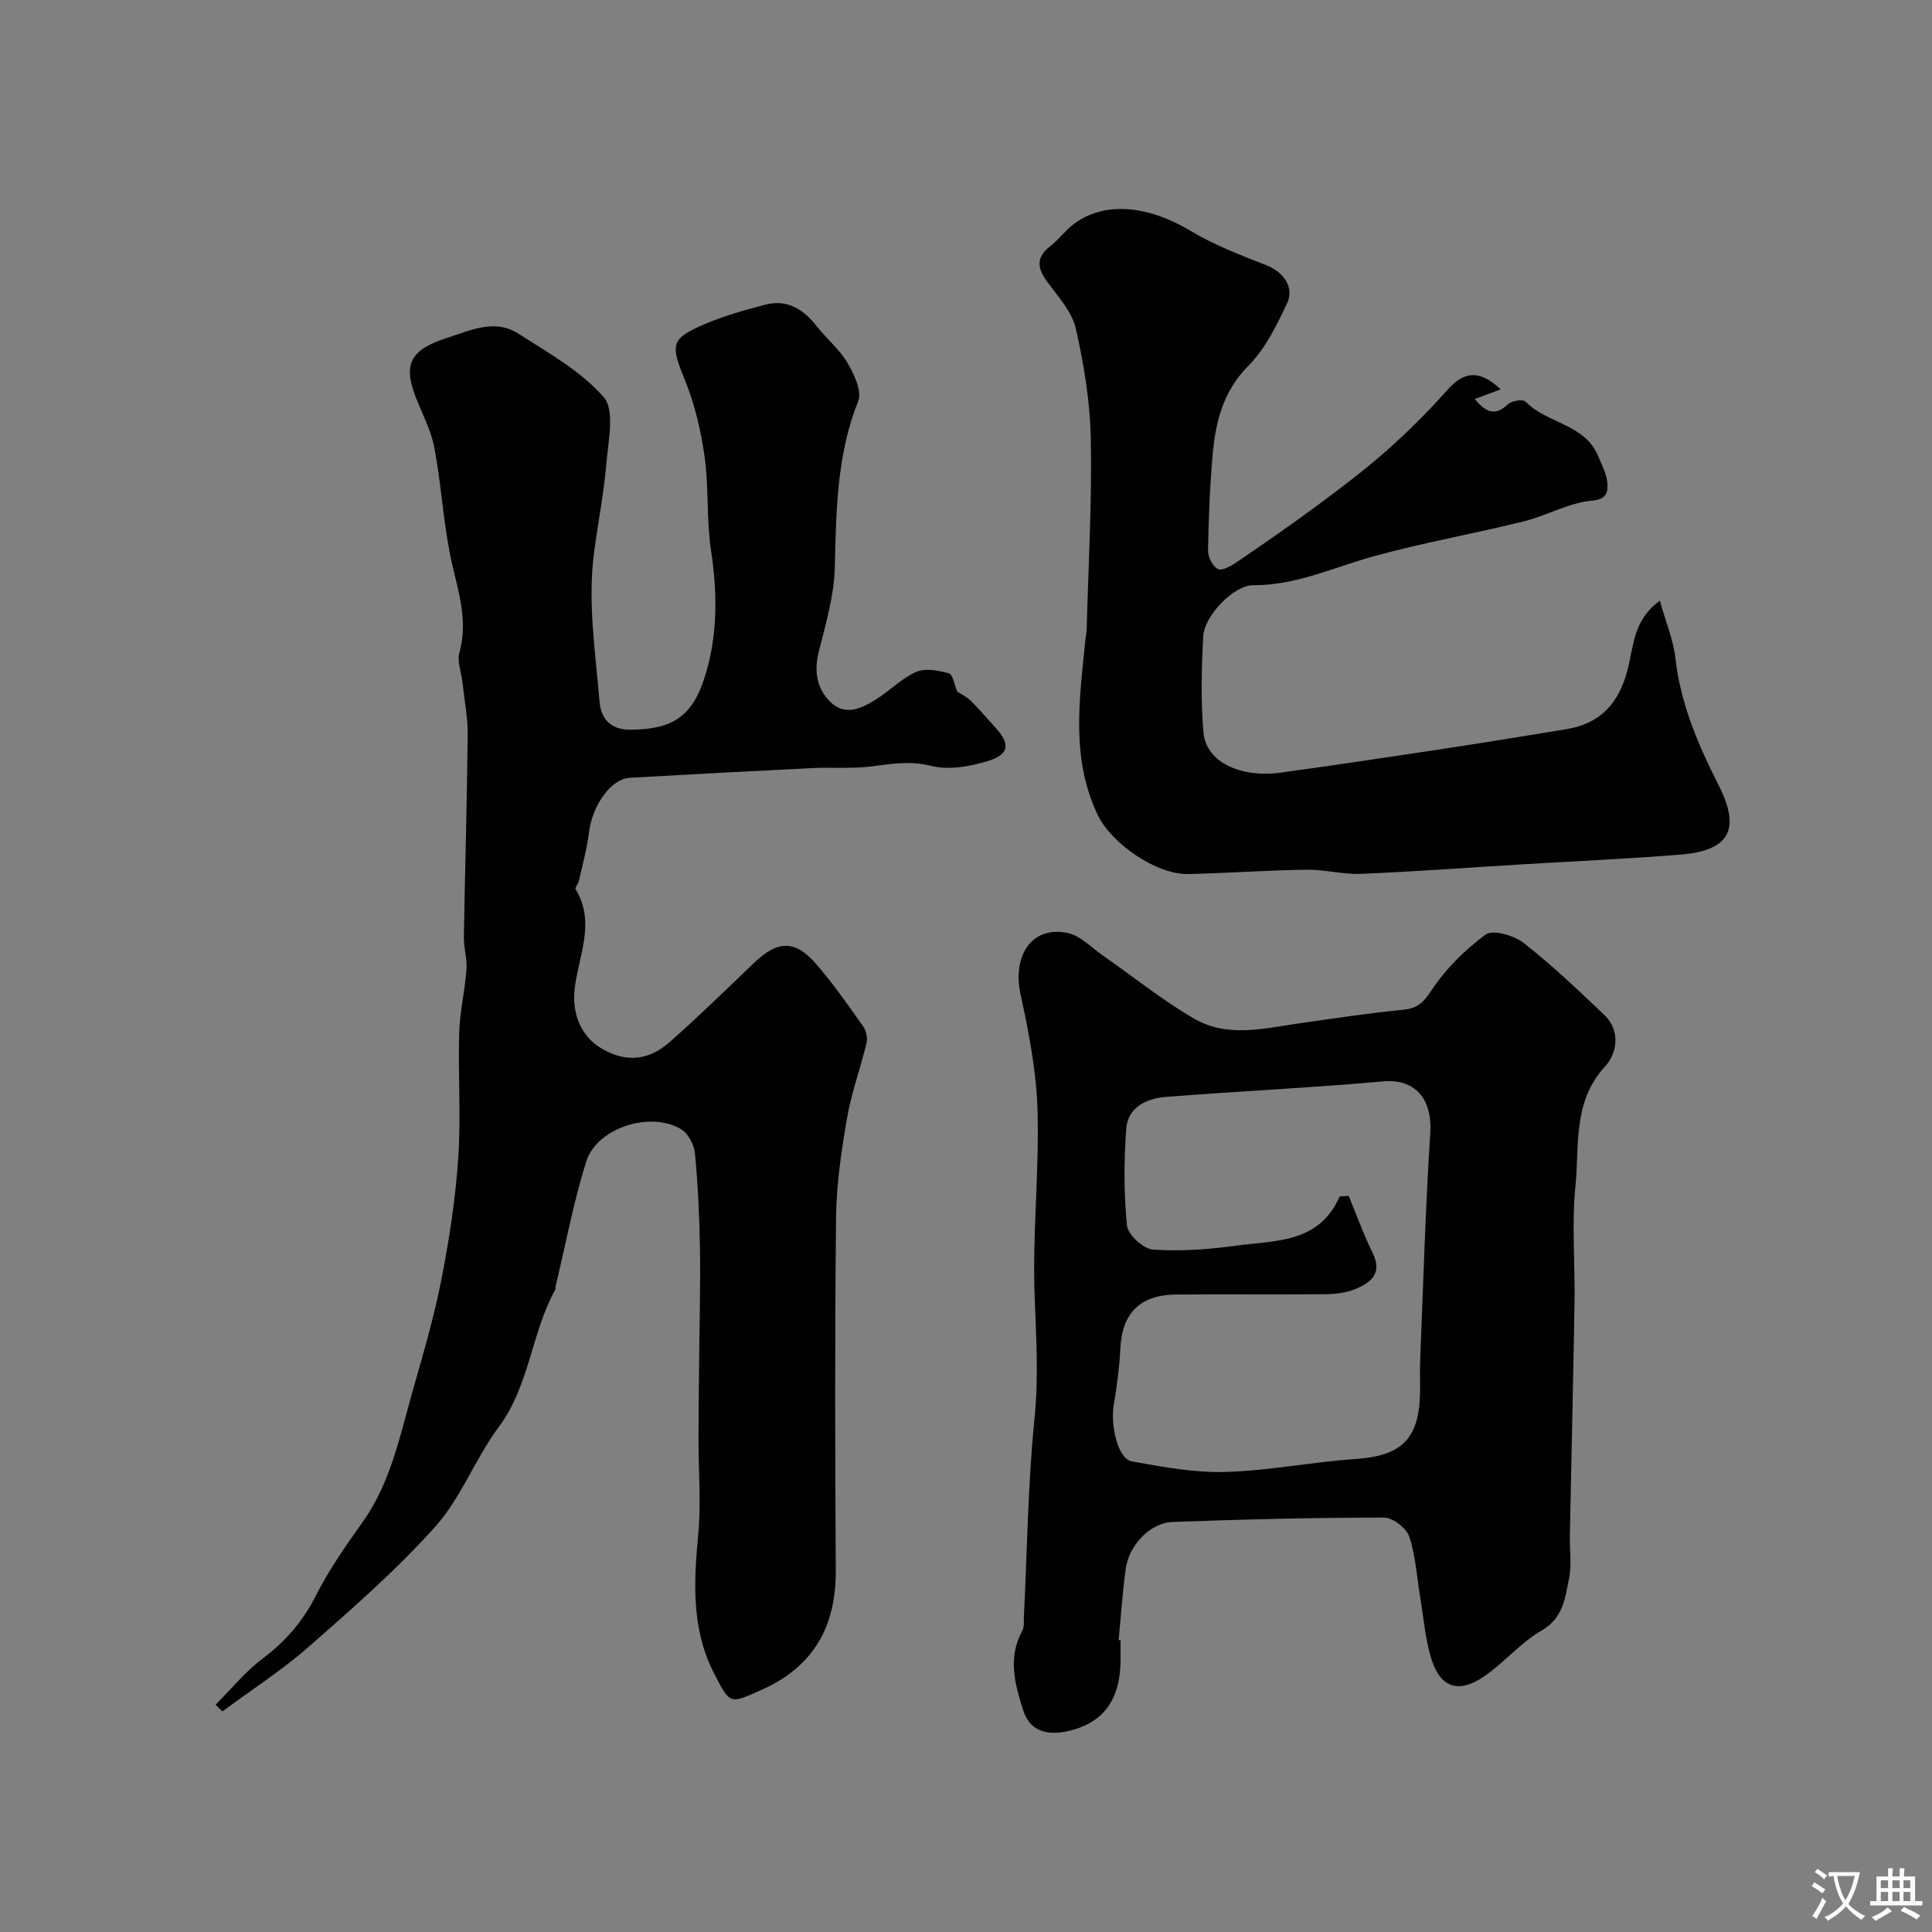
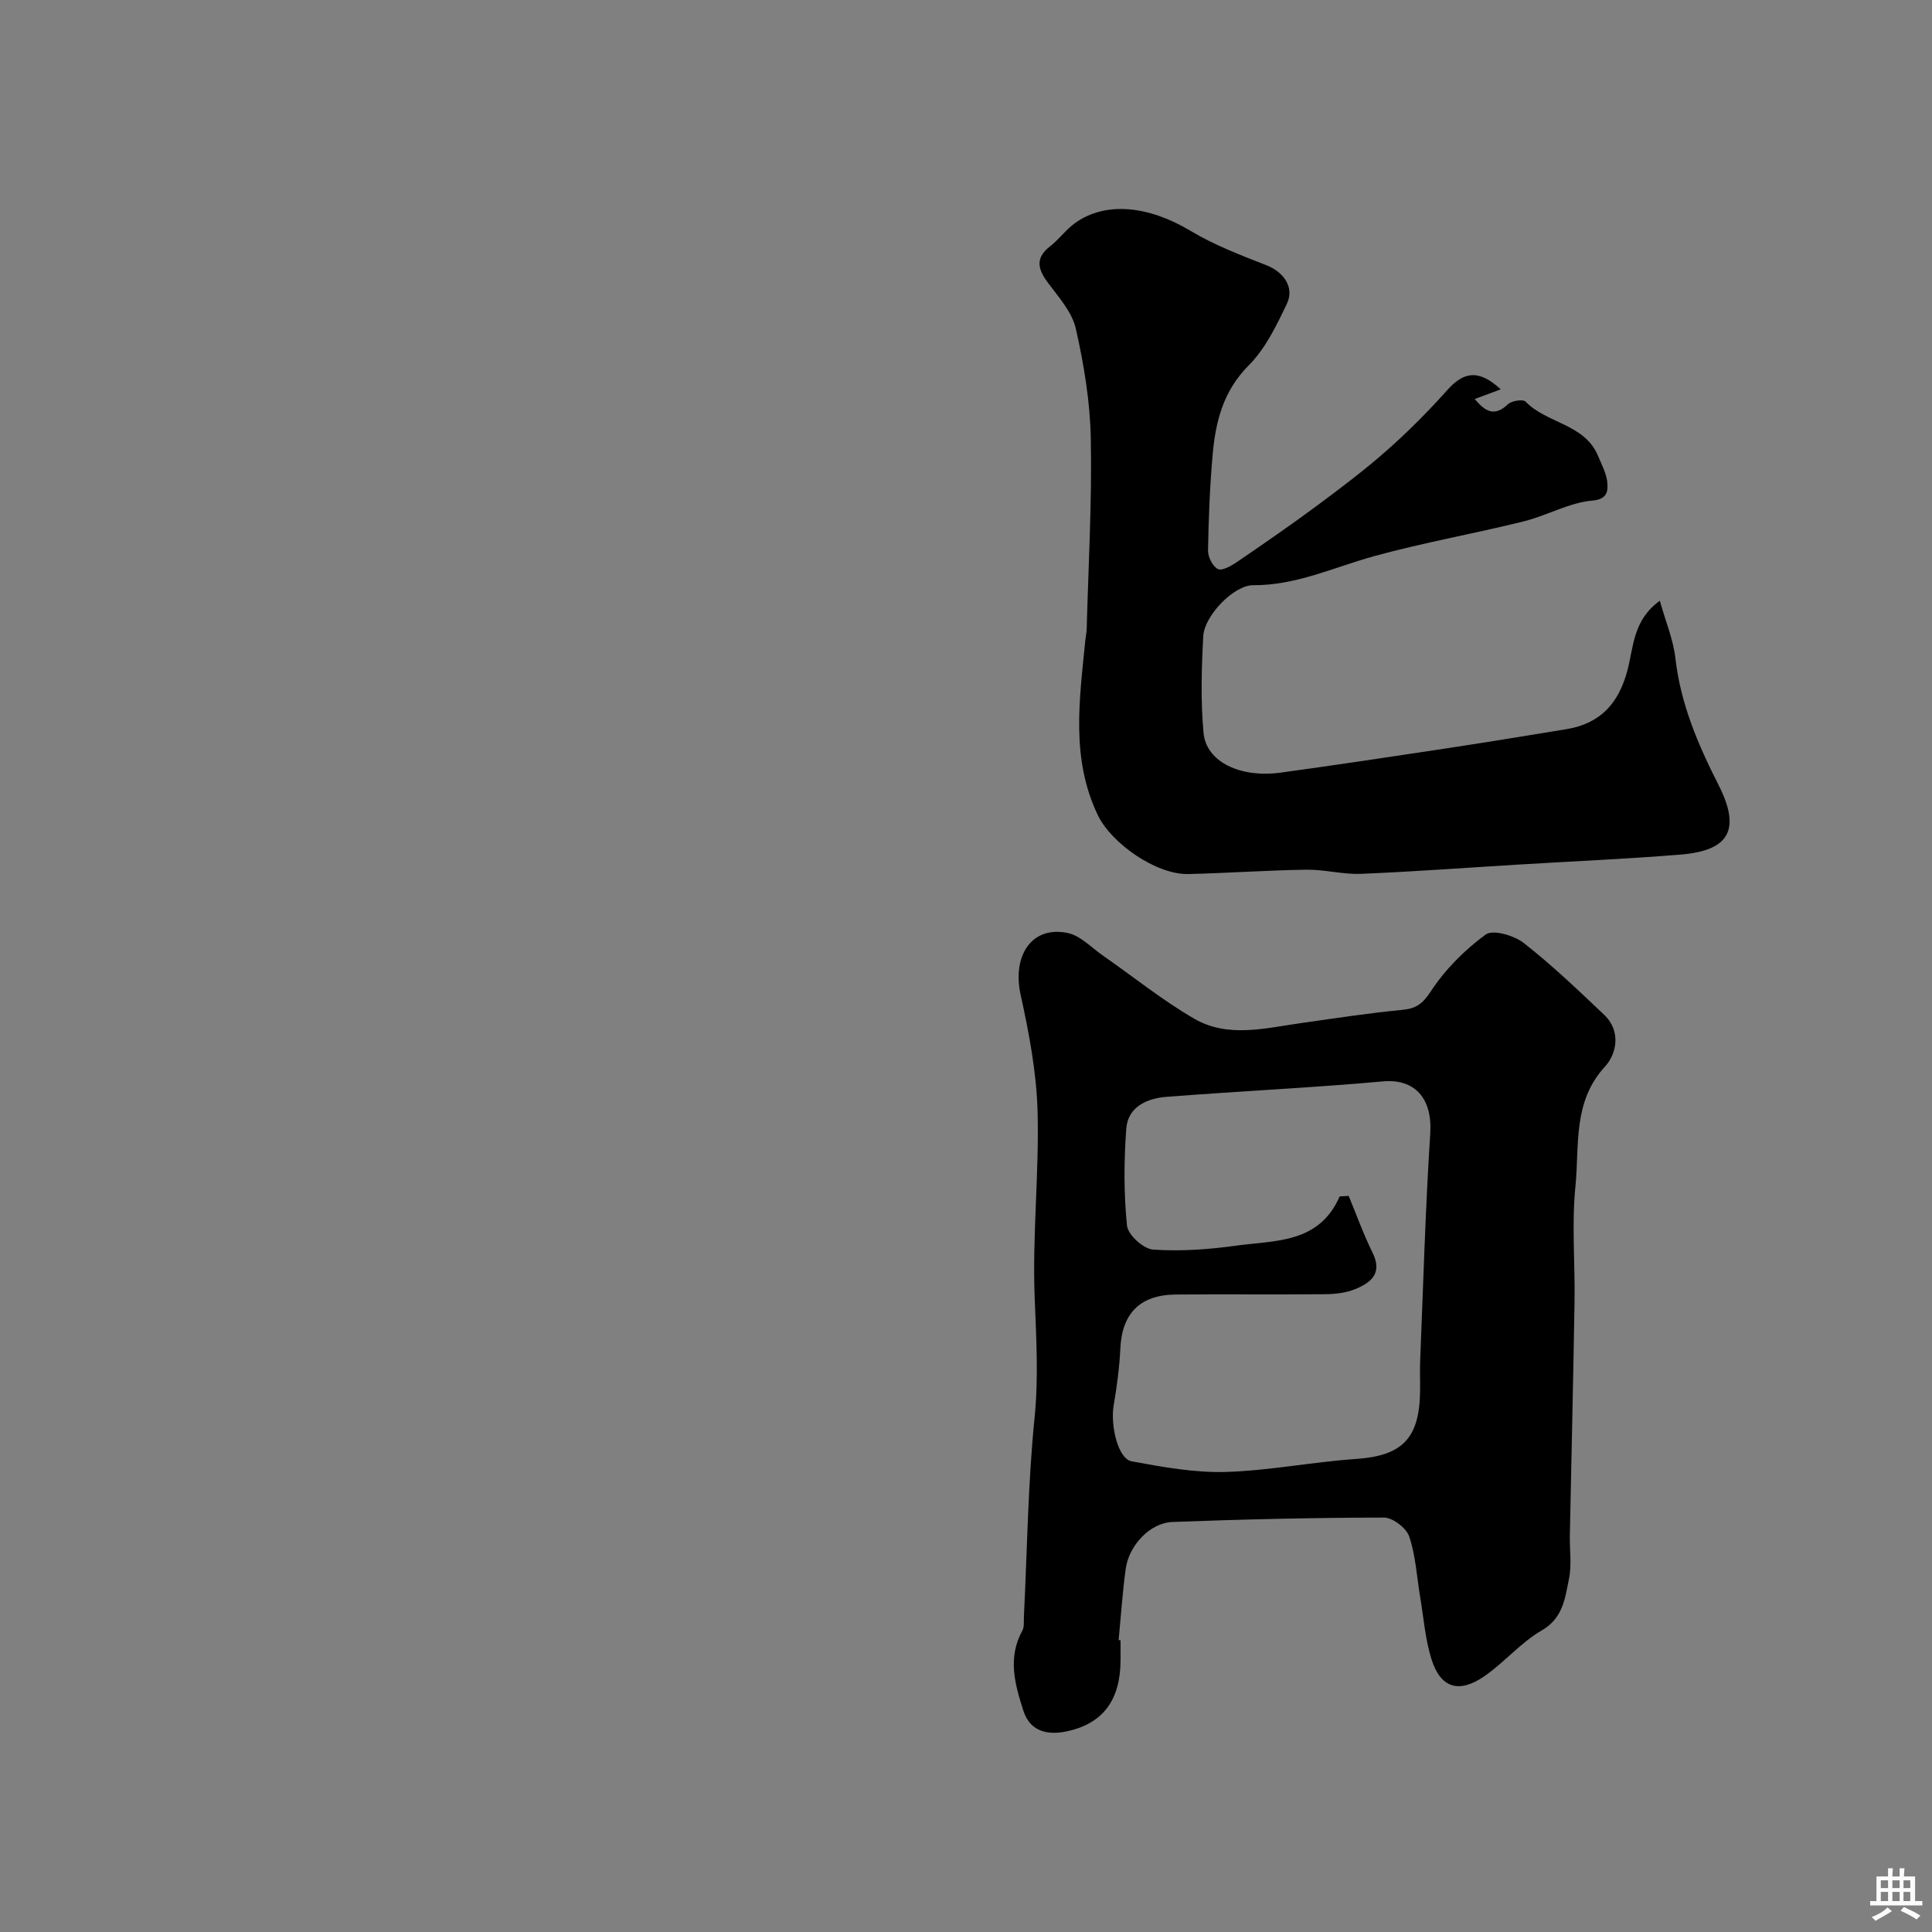
<svg xmlns="http://www.w3.org/2000/svg" enable-background="new 0 0 400 400" viewBox="0 0 400 400">
  <rect x="0" y="0" width="400" height="400" fill="#808080" stroke="none" />
  <g fill="#000001">
-     <path d="m44.63 352.95c3.19-3.19 6.08-6.79 9.65-9.48 4.71-3.55 8.34-7.62 11.03-12.95 2.71-5.36 6.19-10.38 9.7-15.29 5.85-8.18 7.75-17.79 10.4-27.14 2.17-7.66 4.44-15.32 5.97-23.12 1.63-8.29 2.91-16.7 3.49-25.12.59-8.63-.05-17.33.2-25.99.13-4.39 1.18-8.75 1.51-13.15.16-2.21-.57-4.48-.54-6.71.23-13.95.65-27.91.79-41.86.04-3.59-.68-7.19-1.07-10.79-.23-2.1-1.17-4.39-.64-6.27 2.03-7.25-.71-13.84-2.02-20.69-1.38-7.2-1.82-14.59-3.19-21.79-.69-3.61-2.55-7-3.88-10.49-2.6-6.8-1.01-9.74 6.56-12.16 4.9-1.57 9.84-4 14.72-.88 6.22 3.99 12.98 7.75 17.7 13.18 2.31 2.66.94 8.89.56 13.45-.52 6.19-1.72 12.32-2.55 18.48-1.4 10.4.25 20.71 1.1 31.03.29 3.5 2.16 5.92 6.5 5.87 8.57-.08 12.69-2.7 15.28-10.87 2.74-8.64 2.65-17.39 1.3-26.33-.96-6.34-.42-12.9-1.31-19.26-.76-5.42-2.04-10.92-4.1-15.98-2.97-7.29-3.02-8.49 4.15-11.55 4.02-1.71 8.28-2.91 12.51-4.01 4.57-1.19 7.92.97 10.68 4.51 2.03 2.59 4.7 4.75 6.33 7.54 1.38 2.34 3.04 5.86 2.22 7.92-4.47 11.2-4.55 22.79-4.85 34.52-.15 5.77-1.85 11.55-3.28 17.22-1.02 4.03-.56 7.55 2.27 10.44 3.05 3.11 6.41 1.5 9.38-.32 2.92-1.79 5.4-4.43 8.47-5.79 1.89-.84 4.63-.32 6.79.3.85.24 1.14 2.41 1.71 3.76.73.48 1.94 1.06 2.85 1.94 1.77 1.73 3.35 3.65 5.03 5.47 3.09 3.33 2.98 5.55-1.33 6.91-3.79 1.2-8.31 1.99-12.02 1.05-4.34-1.09-8.12-.4-12.24.12-4.1.52-8.3.15-12.45.36-12.54.61-25.07 1.29-37.6 2-3.95.23-7.78 5.71-8.47 11.34-.41 3.36-1.34 6.67-2.08 9.99-.14.62-.88 1.43-.68 1.76 4.18 6.89.62 13.68-.19 20.48-.64 5.4 1.36 10.05 5.7 12.57 4.79 2.78 9.52 2.51 13.99-1.44 5.95-5.27 11.65-10.83 17.39-16.33 4.92-4.72 8.51-4.88 12.9.18 3.53 4.07 6.63 8.52 9.75 12.93.64.9.92 2.43.67 3.5-1.24 5.18-3.12 10.24-4.02 15.47-1.16 6.75-2.19 13.62-2.27 20.45-.27 24.38-.21 48.76-.06 73.14.07 11.7-4.58 20.03-15.48 24.85-6.5 2.88-6.38 3.03-9.71-3.45-4.75-9.24-4.21-18.94-3.28-28.87.6-6.4.04-12.9.05-19.36 0-5.24.07-10.48.12-15.72.07-7.98.3-15.97.18-23.95-.1-6.6-.42-13.22-1.04-19.79-.17-1.76-1.36-4.06-2.8-4.95-6.31-3.89-17.49-.37-19.7 6.64-2.68 8.49-4.3 17.32-6.38 26.01-.04.16.05.37-.02.49-5 9.04-5.34 19.92-11.75 28.52-4.83 6.48-7.72 14.53-13.04 20.5-8 8.97-17.17 16.97-26.23 24.92-5.59 4.91-11.92 8.98-17.92 13.42-.47-.46-.94-.92-1.41-1.38z" />
    <path d="m232 339.59v4c0 8.22-3.47 13.36-11.46 14.93-3.02.59-7.14.39-8.65-4.3-1.8-5.6-3.29-10.99-.23-16.61.44-.8.28-1.95.33-2.94.68-13.7.83-27.45 2.2-41.08.86-8.49.34-16.75.02-25.18-.48-12.74.95-25.54.61-38.29-.22-8.09-1.77-16.23-3.51-24.17-1.79-8.14 2.34-14.35 9.76-12.78 2.63.55 4.88 3.01 7.26 4.66 6.3 4.38 12.3 9.25 18.92 13.08 6.99 4.05 14.71 1.95 22.18.9 6.96-.98 13.92-2.06 20.91-2.73 2.93-.28 4.23-1.29 5.94-3.9 2.95-4.49 6.98-8.52 11.32-11.7 1.48-1.08 5.88.19 7.88 1.76 5.85 4.58 11.25 9.74 16.65 14.87 3.55 3.37 2.58 8.09.16 10.72-6.73 7.33-5.27 16.34-6.11 24.75-.8 7.92-.06 15.98-.19 23.98-.26 16.1-.65 32.2-.97 48.3-.06 3.01.42 6.13-.18 9.02-.82 3.98-1.19 8.12-5.67 10.7-4.34 2.51-7.73 6.63-11.9 9.5-5.24 3.6-9.03 2.38-10.89-3.54-1.31-4.16-1.63-8.63-2.36-12.96-.7-4.18-.92-8.51-2.26-12.47-.59-1.75-3.41-3.92-5.22-3.91-14.6.01-29.2.36-43.8.91-4.64.17-9.02 4.85-9.68 9.73-.66 4.89-.99 9.82-1.46 14.73.13 0 .26.01.4.02zm45.36-91.88c.62-.04 1.25-.08 1.87-.11 1.63 3.93 3.06 7.95 4.94 11.75 2.13 4.29-.34 6.22-3.6 7.55-1.9.78-4.13 1.03-6.22 1.05-10.33.1-20.66-.03-30.98.07-7.36.08-11.07 3.94-11.41 11.1-.19 3.92-.7 7.85-1.37 11.72-.75 4.3.89 11.2 3.7 11.71 6.43 1.18 13.01 2.39 19.5 2.2 8.98-.26 17.9-2.07 26.89-2.68 9.52-.65 13.17-4.12 13.33-13.87.04-2.16-.07-4.33.02-6.5.64-15.69 1.08-31.4 2.09-47.06.46-7.24-3.22-11.34-9.77-10.75-14.93 1.34-29.92 2.03-44.86 3.2-4.01.32-7.98 2.05-8.31 6.62-.49 6.65-.52 13.41.15 20.03.19 1.91 3.4 4.84 5.38 4.97 5.7.4 11.53-.02 17.22-.81 8.06-1.11 17.17-.41 21.43-10.19z" />
    <path d="m310.71 80.61c-2.2.82-3.75 1.39-5.39 2 2.03 2.37 3.94 3.9 6.89 1.08.76-.73 3.12-1.08 3.64-.54 4.41 4.56 12.22 4.58 14.99 11.2.8 1.92 1.88 3.89 1.96 5.88.05 1.29.09 3.14-3.1 3.41-4.83.41-9.42 3.11-14.25 4.31-10.25 2.54-20.69 4.38-30.86 7.17-8.32 2.28-16.17 6.09-25.13 6.04-4.03-.02-10.11 6.33-10.34 10.55-.36 6.66-.55 13.41.06 20.03.56 6 7.61 9.38 16 8.22 11.34-1.56 22.65-3.25 33.97-4.97 8.39-1.27 16.76-2.64 25.14-4.02 6.93-1.14 10.9-5.21 12.74-12.51 1.2-4.76 1.15-10.15 6.62-14.08 1.2 4.3 2.78 8.02 3.22 11.88 1.07 9.45 4.69 17.9 8.92 26.23 4.67 9.19 2.34 13.62-7.83 14.44-11.18.91-22.39 1.39-33.58 2.07-10.87.66-21.73 1.47-32.6 1.92-3.75.15-7.53-.91-11.3-.86-8.16.12-16.3.71-24.46.9-6.63.15-15.93-6.34-18.74-12.22-5.62-11.76-3.77-23.95-2.58-36.14.08-.82.27-1.63.29-2.45.35-13.1 1.1-26.21.85-39.29-.14-7.63-1.41-15.34-3.1-22.81-.78-3.45-3.57-6.54-5.8-9.54-2.11-2.84-2.63-5.12.5-7.54 1.83-1.42 3.23-3.41 5.1-4.76 6.35-4.59 15.27-3.61 23.9 1.56 4.92 2.95 10.39 5.05 15.77 7.15 3.5 1.37 5.87 4.53 4.22 7.98-2.15 4.5-4.44 9.28-7.88 12.73-5.32 5.33-6.89 11.69-7.49 18.57-.58 6.58-.84 13.19-.95 19.8-.02 1.32.96 3.26 2.04 3.81.85.43 2.72-.62 3.87-1.4 5.66-3.86 11.3-7.75 16.8-11.83 4.93-3.66 9.84-7.37 14.43-11.43 4.36-3.86 8.49-8.02 12.37-12.36 3.3-3.73 6.45-4.5 11.09-.18z" />
  </g>
-   <path d="m377.9 391.2c-.2.3-.4.5-.6.8-.7-.6-1.4-1-2.2-1.5.2-.3.4-.5.5-.8.6.4 1.4.8 2.3 1.5zm-1.8 6.1c-.2-.2-.5-.4-.9-.6.4-.6.8-1.2 1.2-1.9s.7-1.3.9-1.9c.3.3.5.5.8.7-.7 1.3-1.4 2.6-2 3.7zm2.2-9c-.3.3-.5.5-.6.8-.6-.6-1.3-1.1-2-1.5.3-.3.5-.5.6-.7.6.5 1.3.9 2 1.4zm.3.2v-.9h2 4.5c-.3 1.3-.6 2.5-1 3.6s-.9 2.1-1.4 3c.4.5 1 1 1.6 1.4s1.2.8 1.9 1.1c-.3.2-.5.4-.8.8-.4-.3-1-.7-1.6-1.2s-1.2-1.1-1.6-1.6c-.5.6-1.1 1.1-1.7 1.6s-1.4.9-2.1 1.4c-.1-.3-.3-.5-.7-.8.6-.2 1.2-.5 1.9-1s1.4-1.1 2-1.8c-.5-.8-.9-1.6-1.2-2.5s-.6-2-.8-3.2c-.4.1-.7.1-1 .1zm2.5 2.7c.2 1 .7 1.7 1 2.2.3-.5.6-1.1 1-2s.6-1.9.9-3h-3.2-.4c.1.9.3 1.8.7 2.8z" fill="#fafbfa" />
  <path d="m396.5 388.5v1.5 3.6h1.5v.9c-.4 0-1 0-1.7 0h-7.9c-.5 0-.9 0-1.2 0v-.9h1.3v-3.5c0-.7 0-1.2 0-1.6h2.4c0-.8 0-1.4 0-1.7h1c0 .3-.1.8-.1 1.7h1.5c0-.8 0-1.4 0-1.7h1c0 .3-.1.9-.1 1.7zm-8.2 9.2c-.2-.3-.5-.5-.8-.8.8-.3 1.4-.6 1.9-.9s1-.7 1.4-1.1c.3.3.6.5.9.8-1.6 1-2.8 1.6-3.4 2zm2.6-6.8v-1.6h-1.5v1.6zm0 2.7v-1.9h-1.5v1.9zm2.4-2.7v-1.6h-1.5v1.6zm0 2.7v-1.9h-1.5v1.9zm.2 2 .7-.8c.4.2.9.5 1.6.8s1.3.7 1.8 1c-.3.3-.5.5-.8.8-.4-.3-1.5-1-3.3-1.8zm2-4.7v-1.6h-1.4v1.6zm0 2.7v-1.9h-1.4v1.9z" fill="#fafbfa" />
</svg>